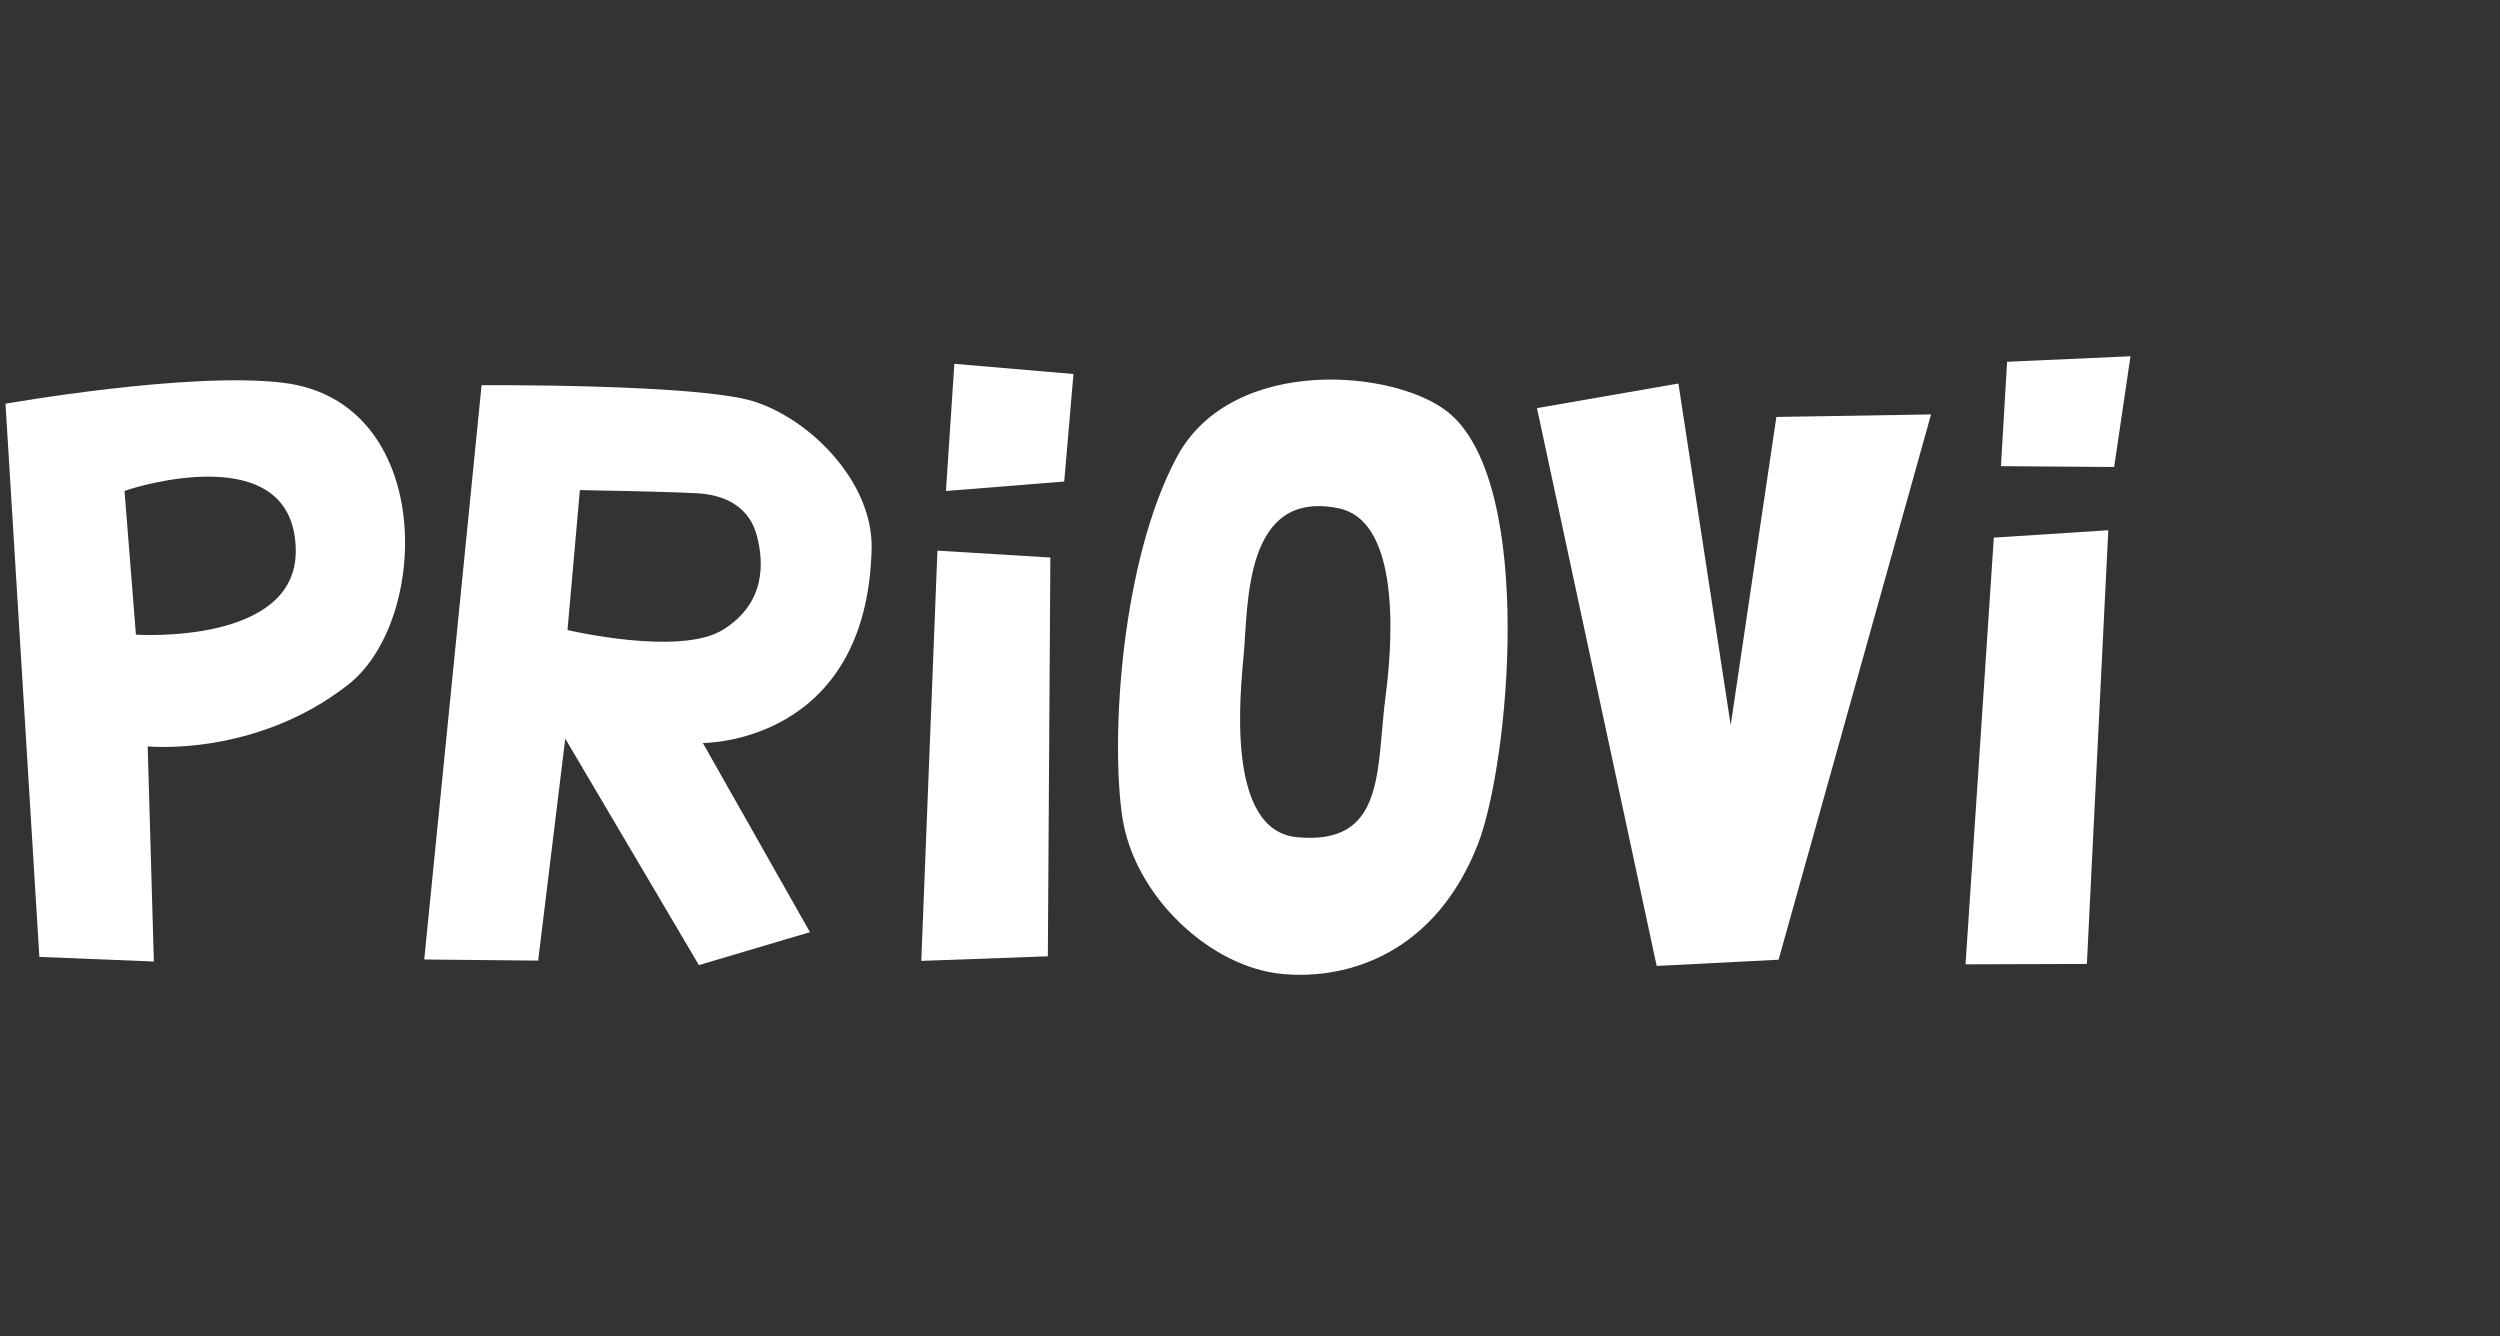
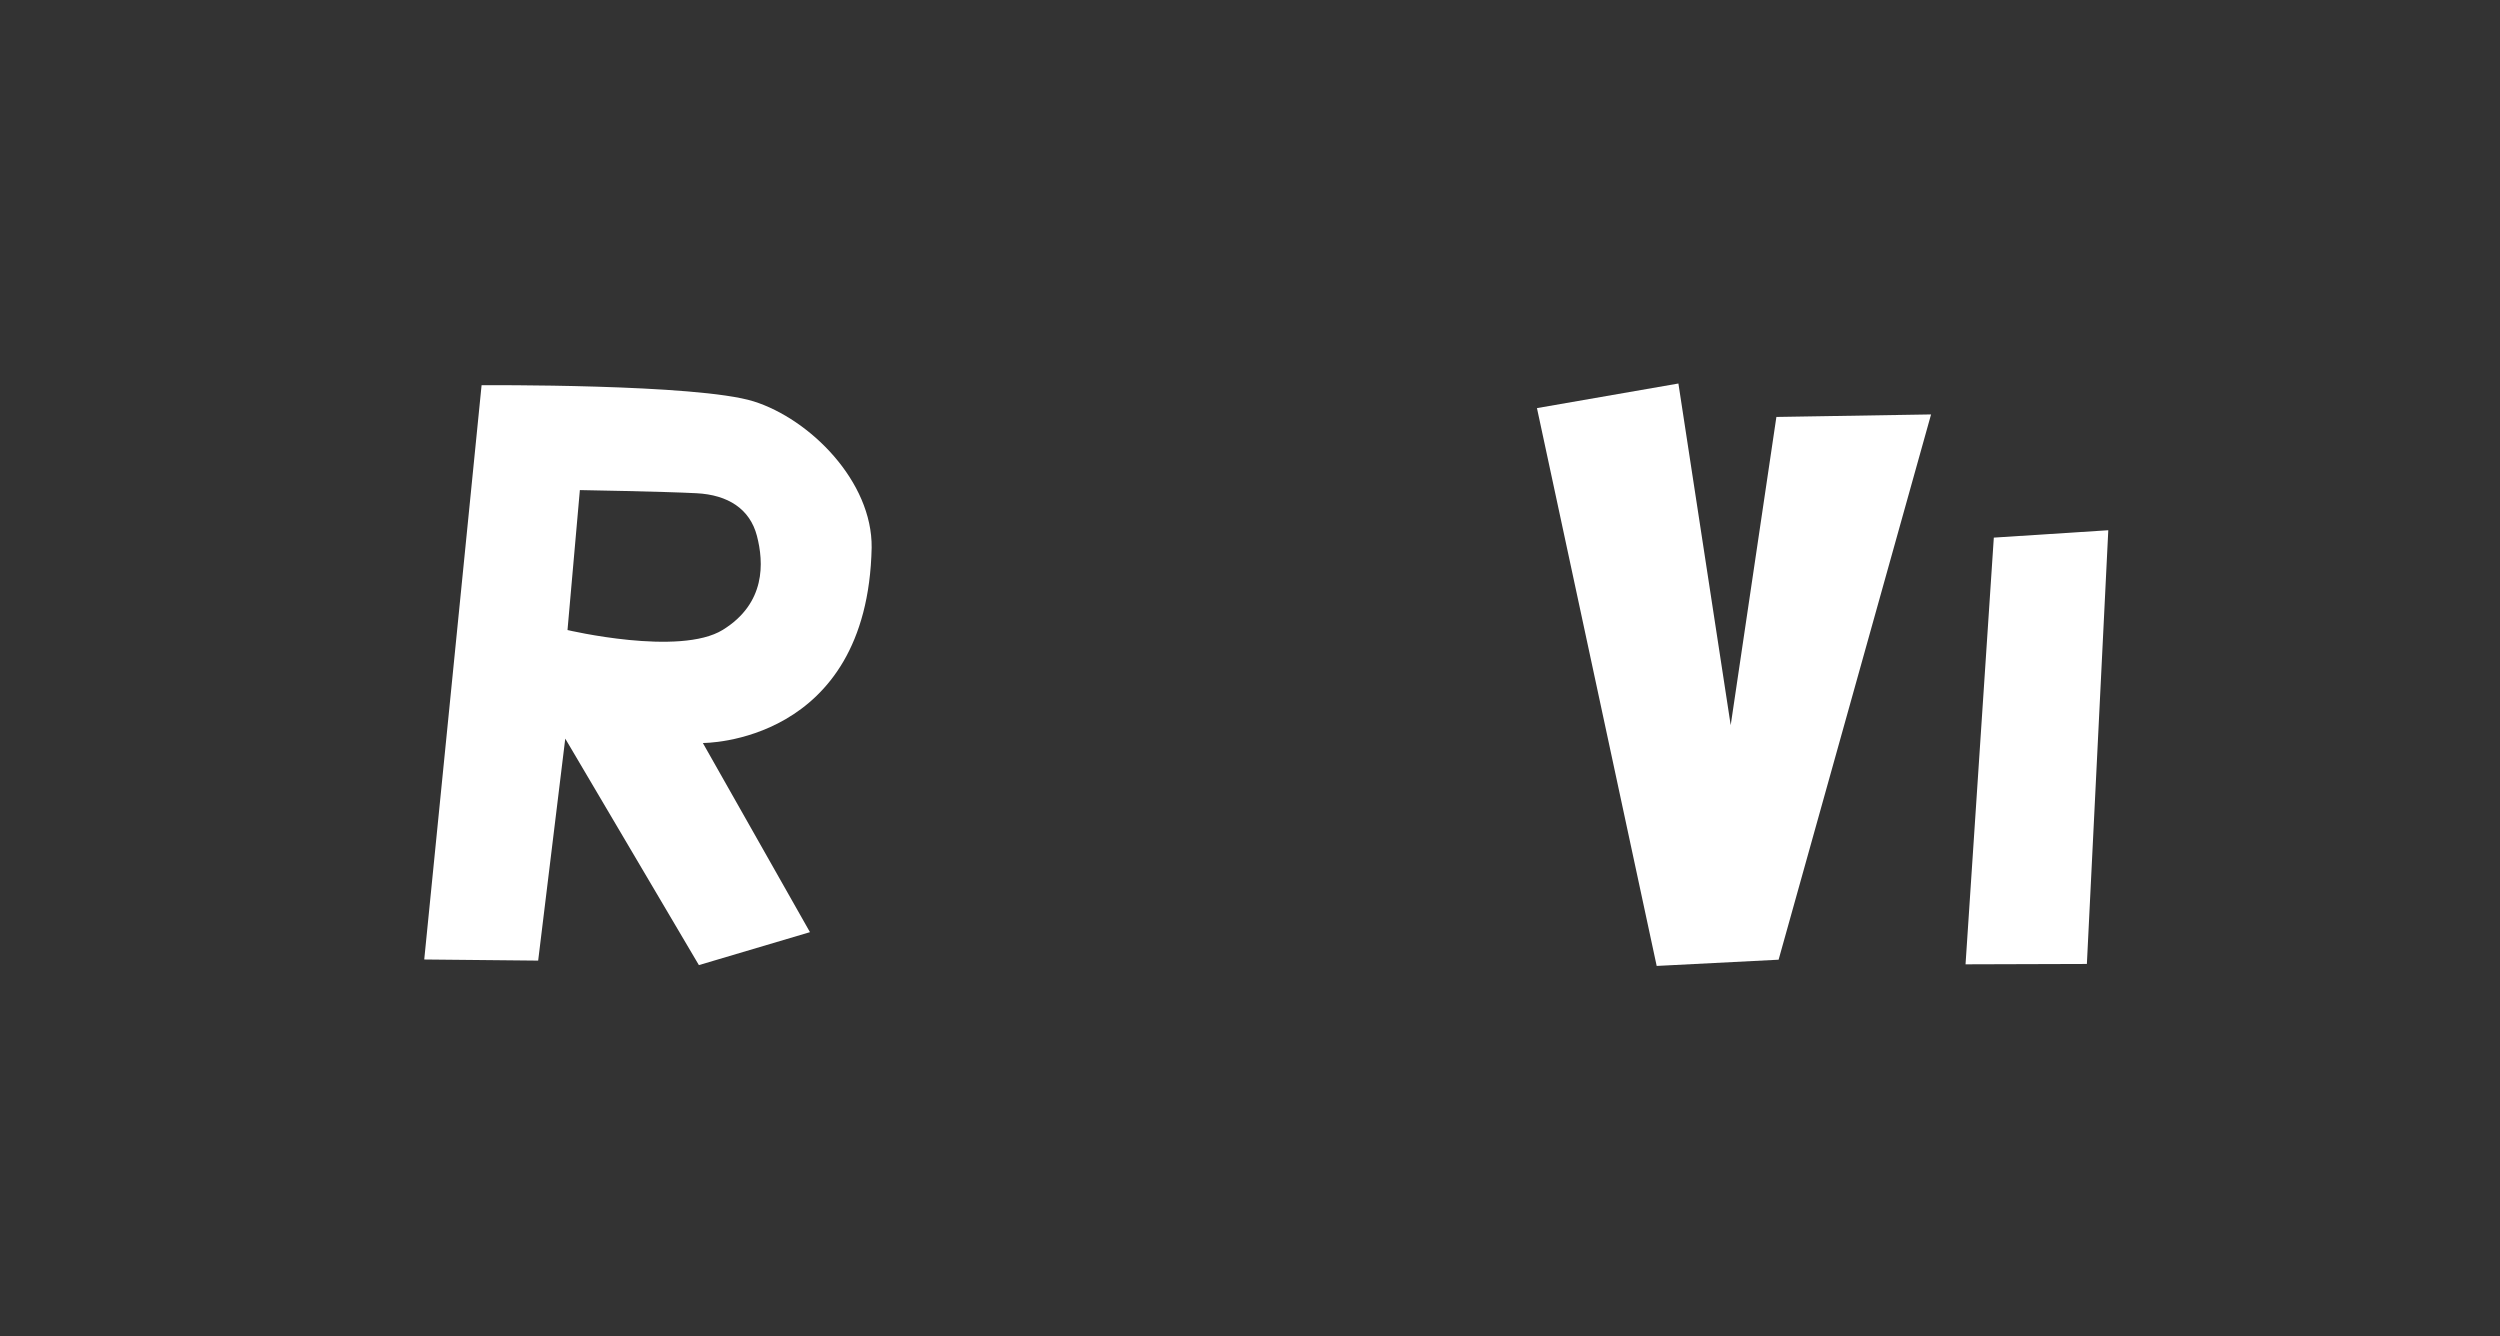
<svg xmlns="http://www.w3.org/2000/svg" version="1.1" id="Ebene_1" x="0px" y="0px" width="82.312px" height="44px" viewBox="0 72 82.312 44" enable-background="new 0 72 82.312 44" xml:space="preserve">
  <rect x="0" y="72" width="82.312" height="44" fill="#333333" stroke="none" />
-   <path fill="#FFFFFF" d="M4.1,88.166l0.375,4.73c0,0,5.31,0.354,5.263-2.793c-0.057-3.762-5.465-1.996-5.465-1.996L4.1,88.166z   M0.181,85.293c0,0,6.052-1.072,9.153-0.689c4.978,0.615,4.854,7.805,2.13,9.938c-3.061,2.396-6.601,2.032-6.601,2.032l0.203,7.084  l-3.77-0.152L0.181,85.293L0.181,85.293z" />
  <path fill="#FFFFFF" d="M19.092,88.136l-0.407,4.608c0,0,3.692,0.872,5.113-0.006c1.42-0.877,1.352-2.218,1.123-3.097  c-0.23-0.878-0.943-1.35-1.997-1.402C21.869,88.184,19.092,88.136,19.092,88.136L19.092,88.136z M15.856,84.683  c0,0,7.11-0.05,8.96,0.533c1.851,0.582,3.91,2.635,3.883,4.818c-0.135,6.477-5.558,6.429-5.558,6.429l3.527,6.228l-3.657,1.085  l-4.4-7.457l-0.892,7.309l-3.751-0.037L15.856,84.683L15.856,84.683z" />
  <polygon fill="#FFFFFF" points="55.261,84.627 56.983,95.877 58.487,85.728 63.58,85.645 58.56,103.598 54.546,103.803   50.604,85.437 " />
-   <path fill="#FFFFFF" d="M45.622,94.907c0.315-2.41,0.319-5.789-1.543-6.171c-3.117-0.642-2.98,3.143-3.129,4.806  c-0.115,1.274-0.604,5.797,1.749,6.022C45.646,99.847,45.304,97.317,45.622,94.907L45.622,94.907z M36.951,98.896  c-0.392-2.652-0.023-8.465,1.801-11.856c1.827-3.393,7.286-2.871,8.981-1.423c2.818,2.404,1.957,11.551,0.922,14.189  c-1.383,3.533-4.214,4.468-6.433,4.262C39.821,103.844,37.335,101.482,36.951,98.896L36.951,98.896z" />
  <g>
-     <polygon fill="#FFFFFF" points="34.583,90.357 34.5,103.486 30.333,103.637 30.865,90.13  " />
-     <polygon fill="#FFFFFF" points="31.422,83.979 31.145,88.166 35.039,87.854 35.344,84.314  " />
-   </g>
+     </g>
  <g>
    <polygon fill="#FFFFFF" points="69.415,89.458 68.71,103.738 64.715,103.75 65.646,89.701  " />
-     <polygon fill="#FFFFFF" points="66.084,83.911 65.88,87.348 69.608,87.376 70.146,83.73  " />
  </g>
</svg>